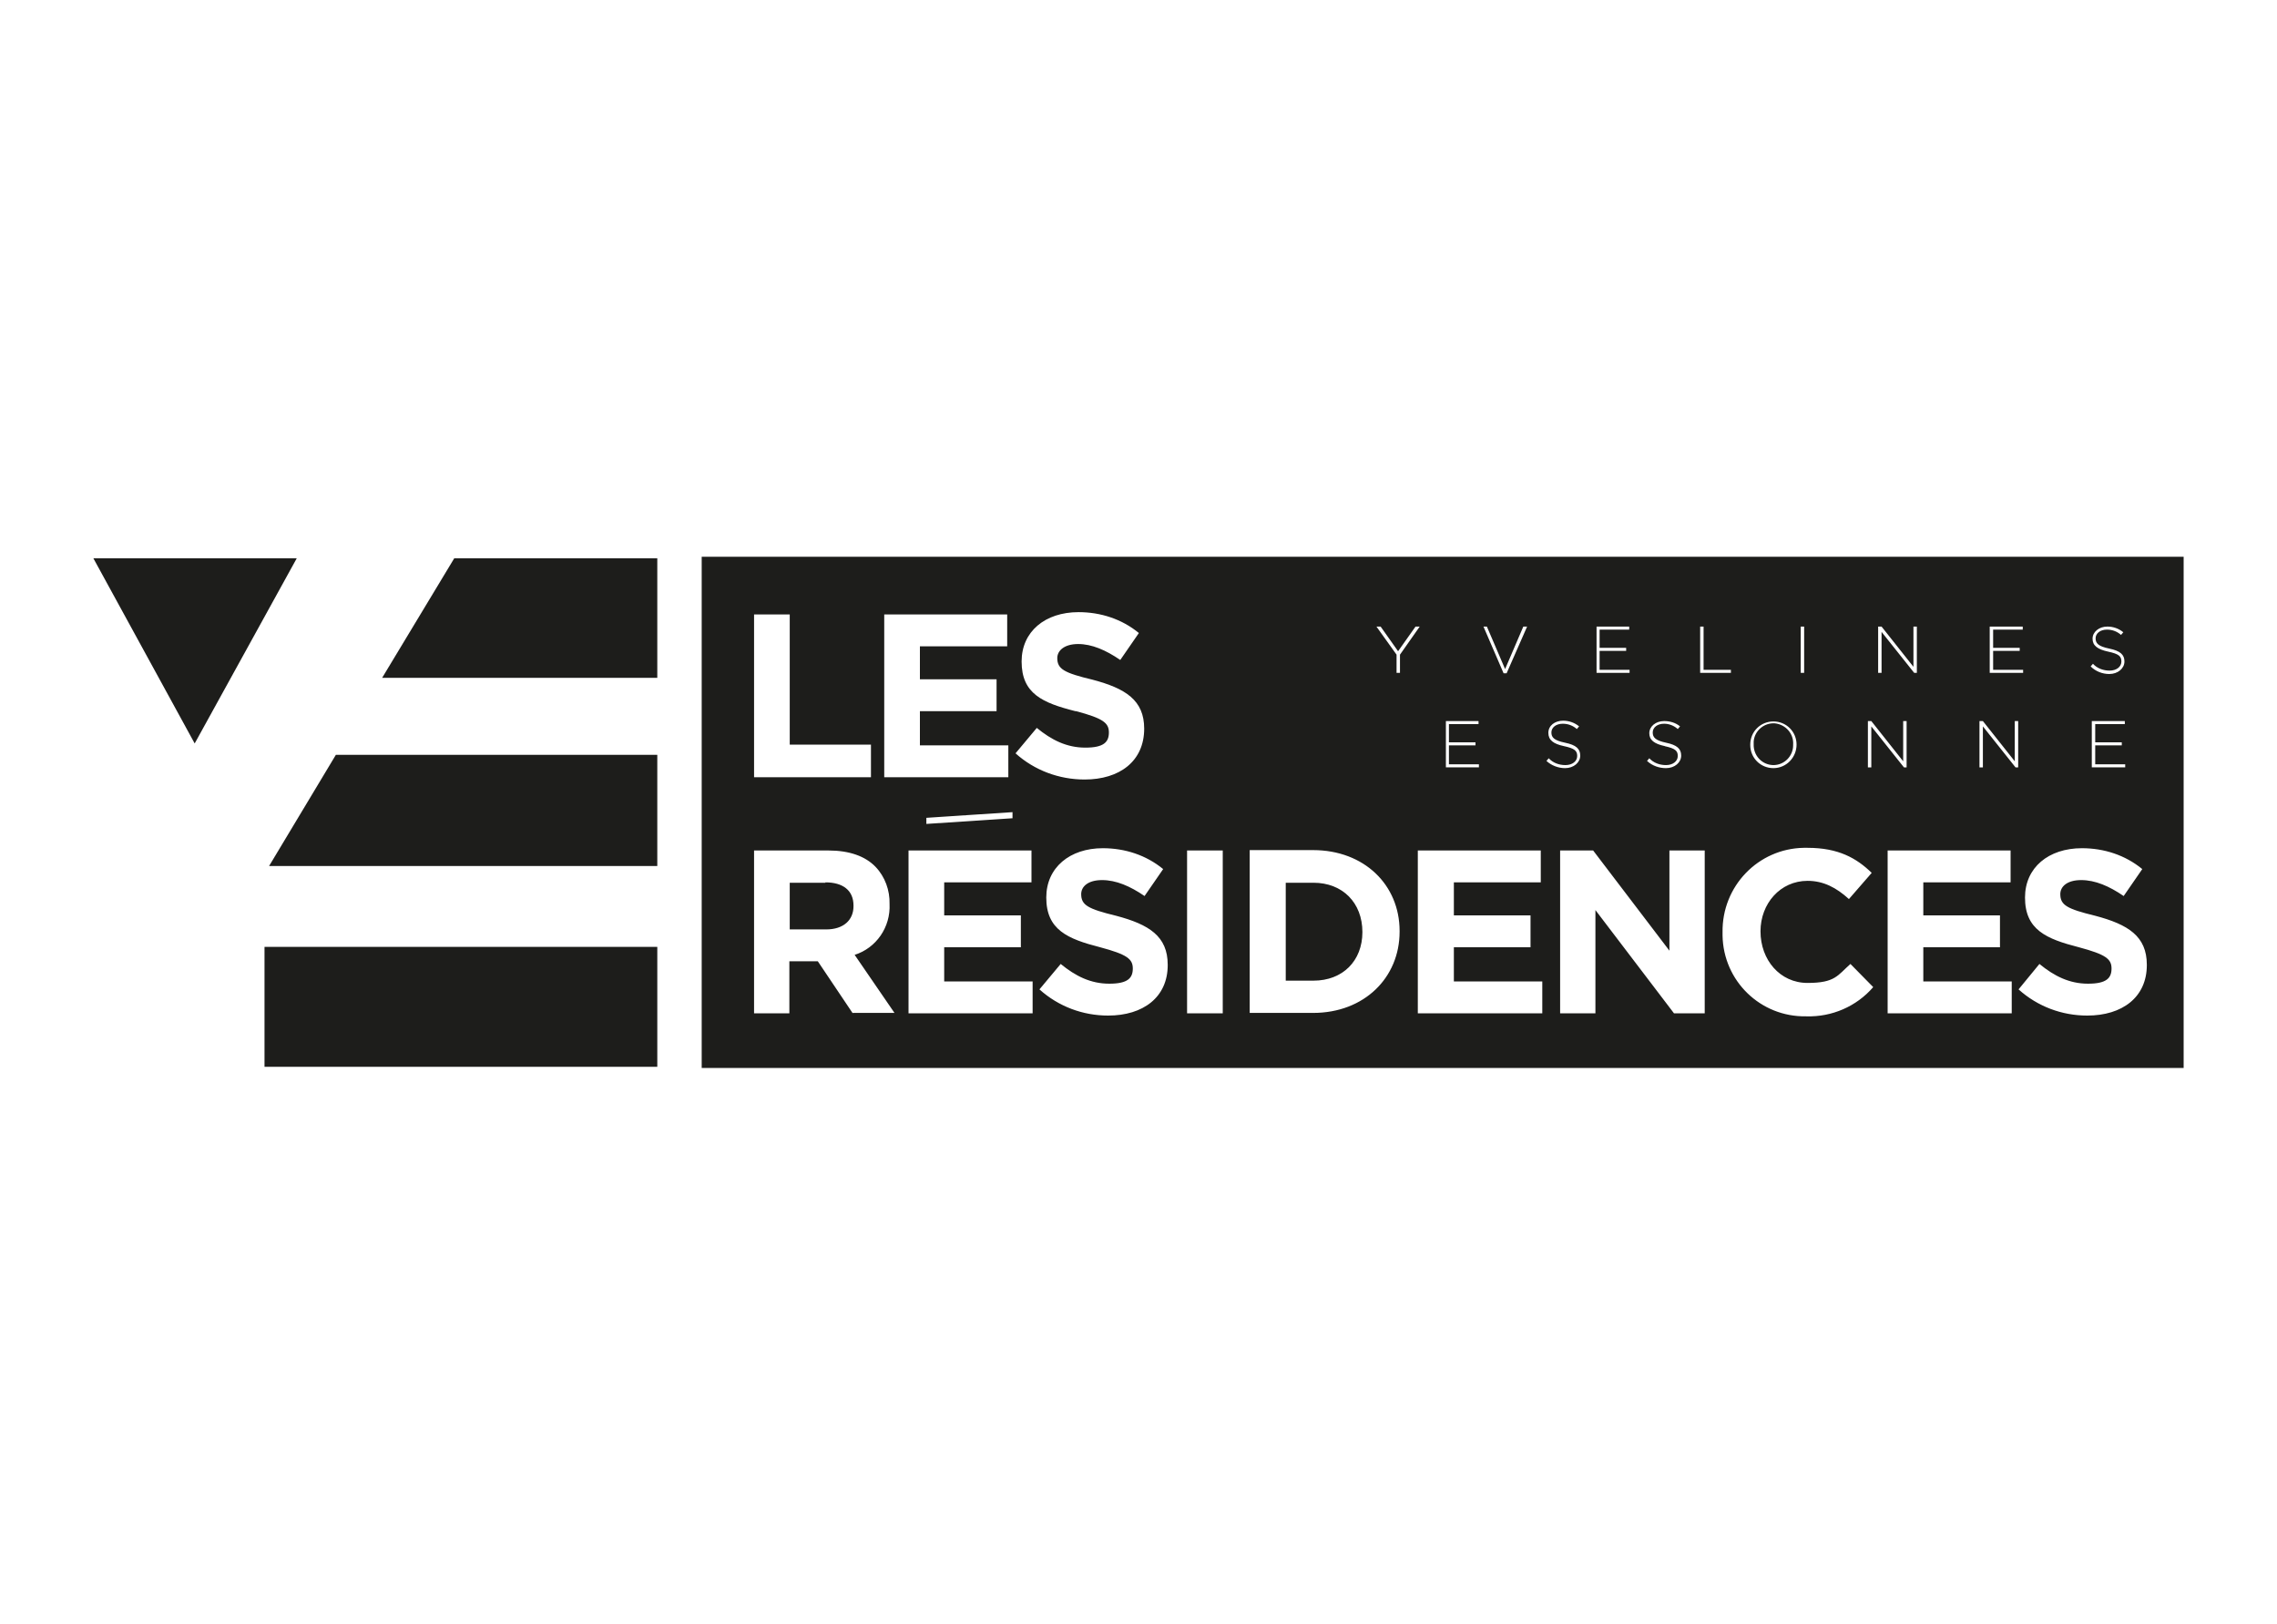
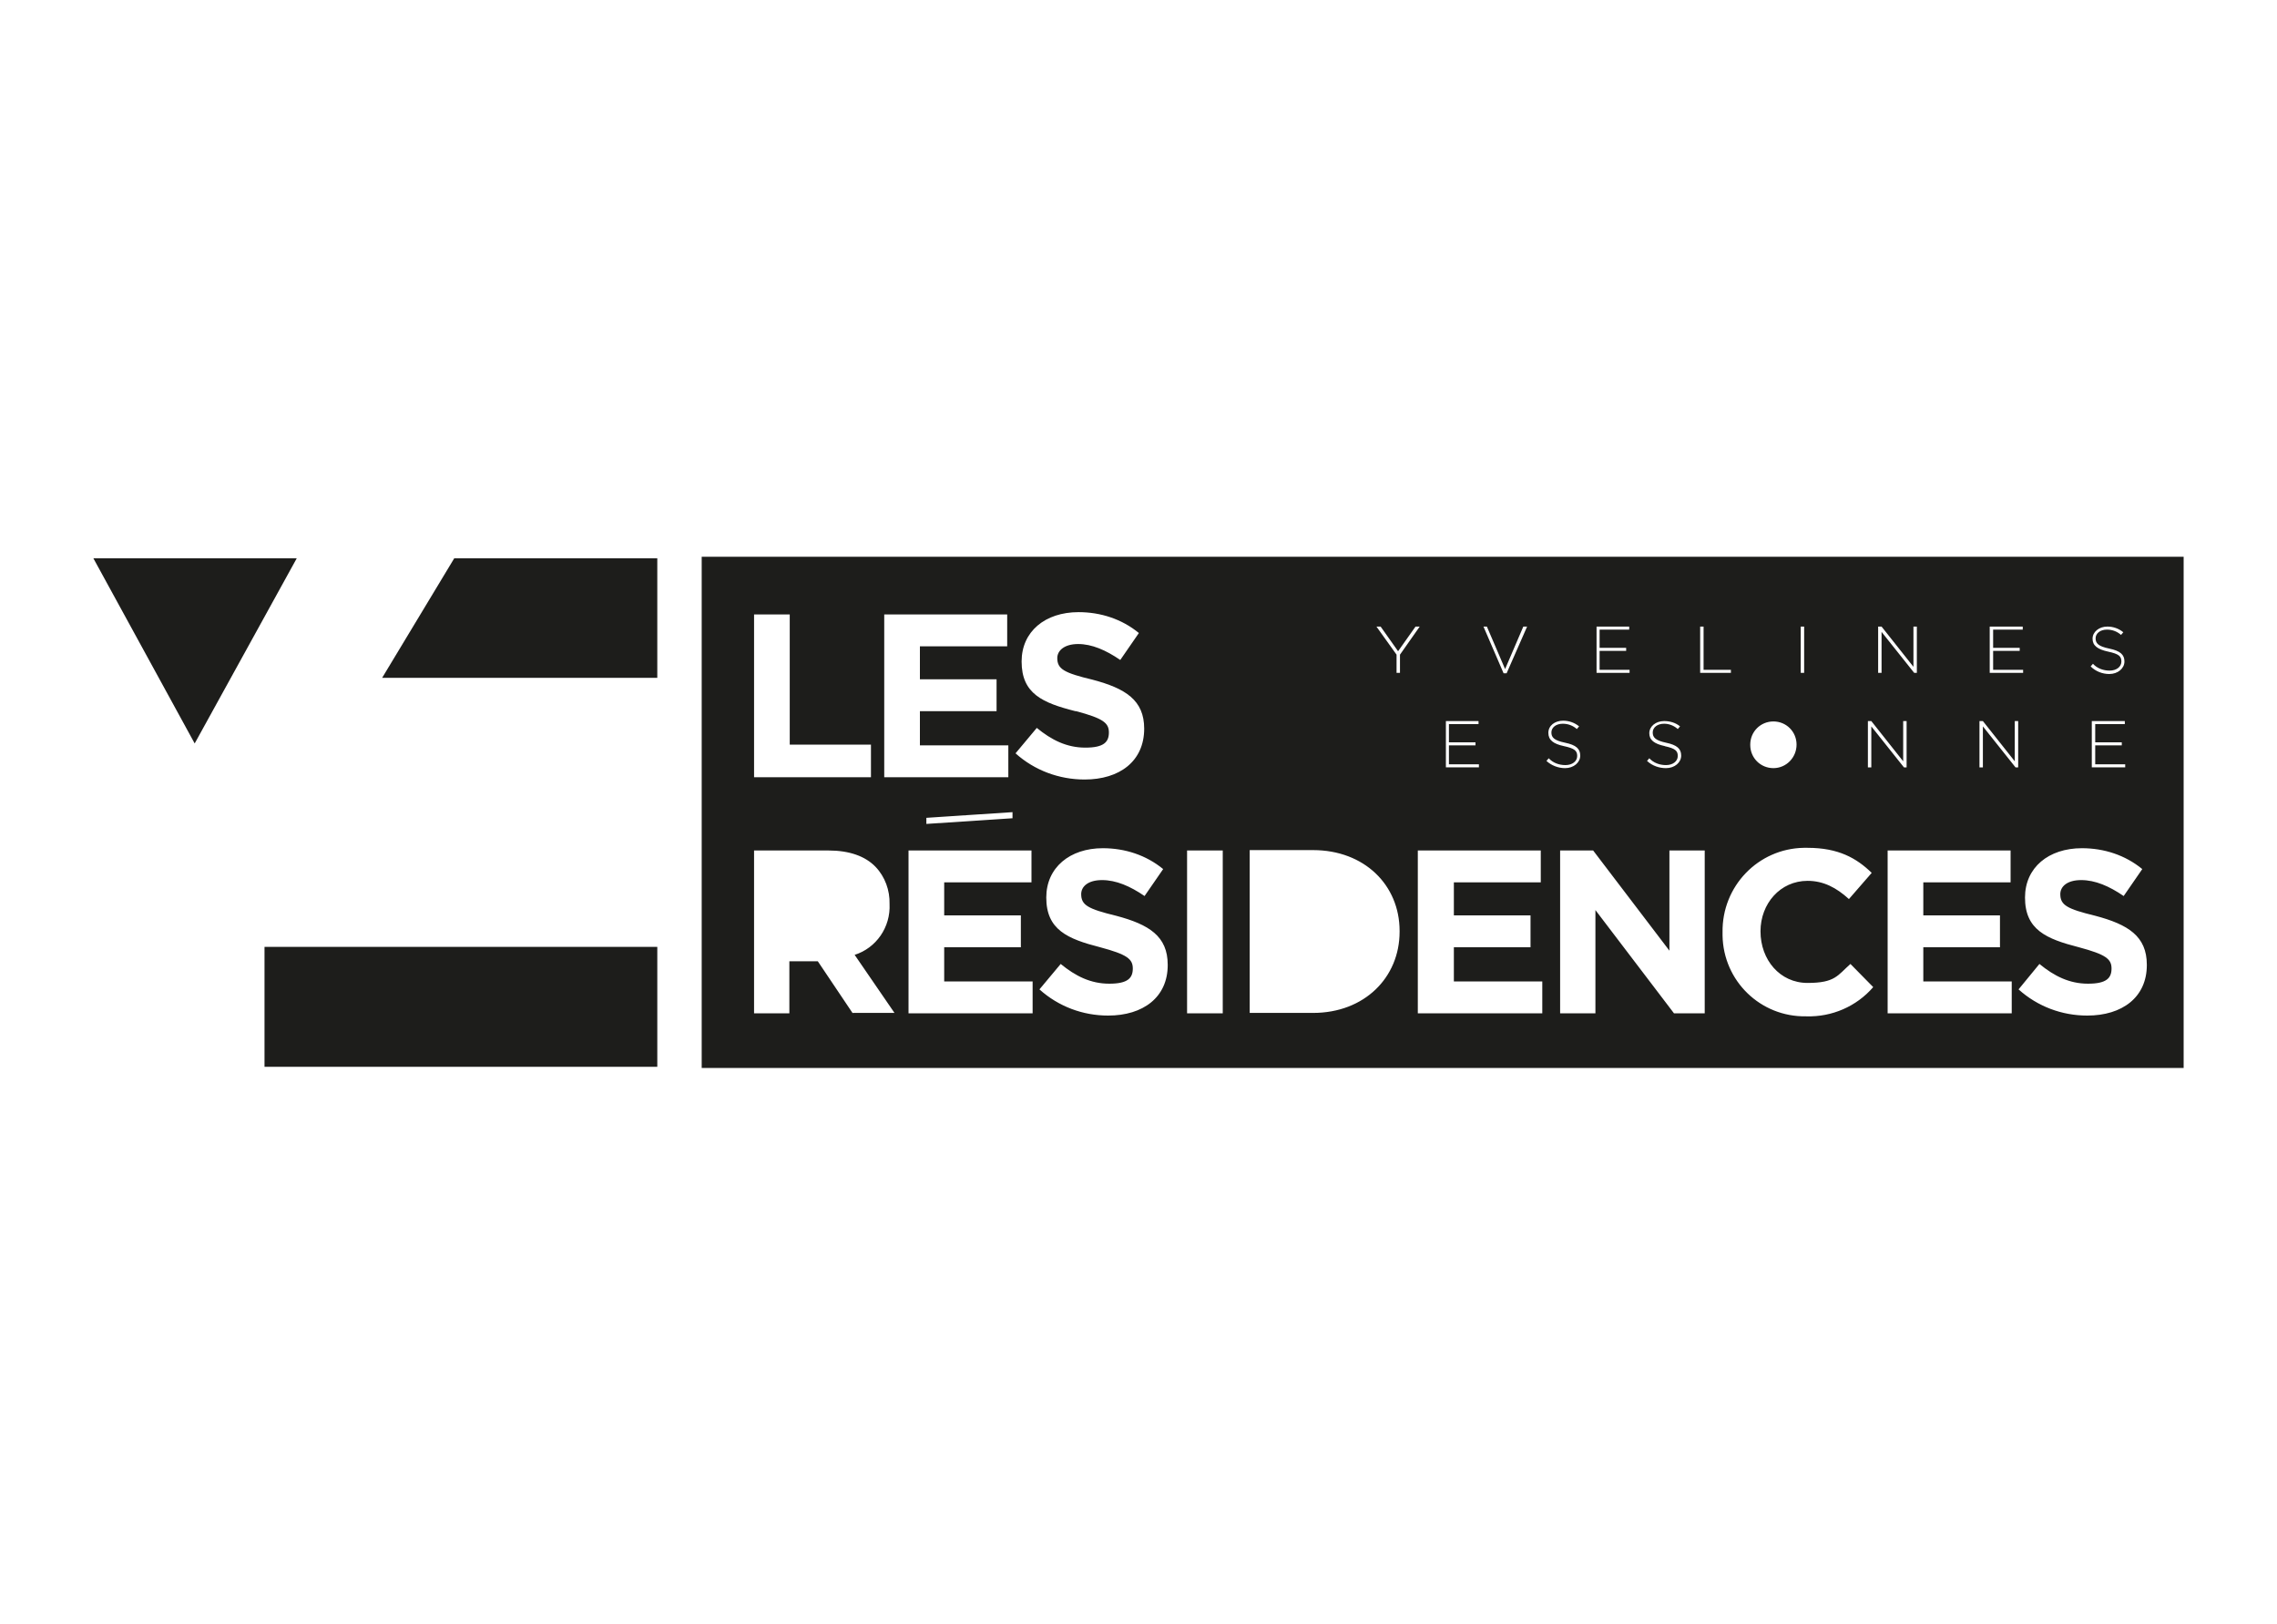
<svg xmlns="http://www.w3.org/2000/svg" id="Calque_1" data-name="Calque 1" version="1.1" viewBox="0 0 600 428">
  <defs>
    <style>
      .cls-1 {
        fill: #1d1d1b;
        stroke-width: 0px;
      }
    </style>
  </defs>
  <g>
-     <path class="cls-1" d="M217.5,232.6h-9.4v12.3h9.6c4.6,0,7.2-2.5,7.2-6.1v-.2c0-4-2.8-6.1-7.4-6.1Z" />
-     <path class="cls-1" d="M346.1,232.6h-7.3v25.8h7.3c7.7,0,12.9-5.2,12.9-12.8h0c0-7.7-5.2-13-12.9-13Z" />
    <g>
      <path class="cls-1" d="M184.9,146.7v134.7h390.5v-134.7H184.9ZM559.1,195.6v.8h-7v5h7.9v.8h-8.8v-12.2s8.7,0,8.7,0v.8h-7.8v4.8h7ZM555.5,171.7c-2.8-.6-4.1-1.6-4.1-3.4s1.7-3.2,3.9-3.2c1.5,0,3,.5,4.2,1.5l-.6.7c-1-.9-2.3-1.4-3.7-1.4-1.8,0-3,1-3,2.3s.7,2.1,3.6,2.7c2.9.6,4,1.6,4,3.4s-1.7,3.3-4,3.3c-1.8,0-3.6-.7-4.9-2l.6-.7c1.1,1.2,2.7,1.8,4.4,1.8,1.8,0,3.1-1,3.1-2.4s-.7-2-3.5-2.6ZM524.3,165.1h8.7v.8h-7.8v4.8h7v.8h-7v5h7.9v.8h-8.8v-12.2ZM494.9,165.1h.9l8.4,10.6v-10.6h.9v12.2h-.7l-8.6-10.8v10.8h-.9v-12.2ZM492.2,190h.9l8.4,10.6v-10.6h.9v12.2h-.7l-8.6-10.8v10.8h-.9v-12.2ZM474.5,165.1h.9v12.2h-.9v-12.2ZM461.2,196.2c0-3.4,2.7-6.1,6.1-6.1s6.1,2.7,6.1,6.1h0c0,3.4-2.7,6.2-6.1,6.2-3.4,0-6.1-2.7-6.1-6.1h0ZM448,165.1h.9v11.4h7.2v.8h-8.1v-12.2ZM438.7,196.6c-2.8-.6-4.1-1.6-4.1-3.4s1.7-3.2,3.9-3.2c1.5,0,3,.4,4.2,1.4l-.6.7c-1-.9-2.3-1.4-3.6-1.4-1.8,0-3,1-3,2.3s.7,2.1,3.5,2.7c2.9.6,4,1.6,4,3.4s-1.7,3.3-4,3.3c-1.8,0-3.6-.6-5-1.9l.6-.7c1.1,1.2,2.7,1.8,4.4,1.8,1.8,0,3.1-1,3.1-2.4s-.7-2-3.5-2.6ZM429.3,165.1v.8h-7.8v4.8h7v.8h-7v5h7.9v.8h-8.7v-12.2c0,0,8.6,0,8.6,0ZM391.8,165.1l4.8,11.2,4.8-11.2h1l-5.4,12.3h-.8l-5.3-12.3h1ZM389.6,190v.8h-7.8v4.8h7v.8h-7v5h7.9v.8h-8.7v-12.2s8.7,0,8.7,0ZM283.4,187.4c-8.7-2.2-14.2-4.6-14.2-13.1h0c0-7.9,6.2-13,15-13,5.8,0,11.4,1.8,15.9,5.5l-4.9,7.1c-3.8-2.6-7.5-4.2-11.1-4.2s-5.5,1.7-5.5,3.7h0c0,2.9,1.8,3.9,9.3,5.7,8.7,2.3,13.6,5.4,13.6,12.9h0c0,8.6-6.5,13.4-15.7,13.4-6.7,0-13.2-2.4-18.2-6.9l5.6-6.7c3.9,3.2,7.9,5.2,12.8,5.2s6.2-1.5,6.2-4h0c0-2.5-1.5-3.7-8.6-5.6ZM266.9,215.6l-22.8,1.5v-1.6c-.1,0,22.7-1.5,22.7-1.5v1.6ZM233,161.9h32.4v8.4h-23v8.7h20.2v8.4h-20.2v9h23.3v8.4h-32.7v-42.9ZM198.7,161.9h9.4v34.3h21.4v8.6h-30.8v-42.9ZM224.7,267l-9.2-13.7h-7.5v13.7h-9.3v-42.9h19.6c5.5,0,9.7,1.5,12.4,4.3,2.5,2.6,3.8,6.2,3.7,9.8h0c.3,6.1-3.5,11.6-9.2,13.4l10.5,15.3h-11ZM272,267h-32.6v-42.9h32.4v8.4h-23v8.7h20.2v8.4h-20.2v9h23.3v8.4ZM307.7,254.3c0,8.5-6.5,13.3-15.7,13.3-6.7,0-13.1-2.4-18.1-6.9l5.6-6.7c3.9,3.2,7.9,5.2,12.8,5.2s6.2-1.5,6.2-4h0c0-2.5-1.5-3.7-8.6-5.6-8.6-2.2-14.2-4.6-14.2-13.1h0c0-7.9,6.2-13,14.9-13,5.8,0,11.4,1.8,15.9,5.5l-4.9,7.1c-3.8-2.6-7.5-4.2-11.2-4.2s-5.5,1.7-5.5,3.7h0c0,2.9,1.8,3.9,9.2,5.7,8.7,2.3,13.6,5.4,13.6,12.9h0ZM322.2,267h-9.4v-42.9h9.4v42.9ZM368.8,245.5c0,12.1-9.3,21.4-22.8,21.4h-16.7v-42.9h16.7c13.5,0,22.8,9.2,22.8,21.3h0ZM368.9,177.3h-.9v-4.8s-5.3-7.4-5.3-7.4h1.1l4.6,6.5,4.6-6.5h1.1l-5.2,7.4v4.8ZM406.3,267h-32.7v-42.9h32.4v8.4h-22.9v8.7h20.2v8.4h-20.2v9h23.3v8.4ZM412.1,196.6c-2.8-.6-4.1-1.6-4.1-3.5s1.7-3.2,3.9-3.2c1.5,0,3,.5,4.2,1.5l-.6.7c-1-.9-2.3-1.4-3.7-1.4-1.8,0-3,1-3,2.3s.7,2.1,3.6,2.7,4,1.6,4,3.4-1.7,3.3-4,3.3c-1.8,0-3.6-.7-4.9-1.9l.6-.7c1.1,1.2,2.7,1.8,4.4,1.8,1.8,0,3.1-1,3.1-2.4s-.7-2-3.5-2.6ZM449.1,267h-8l-20.7-27.2v27.2h-9.3v-42.9s8.7,0,8.7,0l20.1,26.4v-26.4h9.3v42.9ZM475.9,267.8c-12,.2-21.8-9.3-22-21.3,0-.3,0-.5,0-.8h0c-.2-12.2,9.4-22.1,21.4-22.3.3,0,.6,0,1,0,8.1,0,12.9,2.7,16.9,6.6l-6,6.9c-3.3-3-6.7-4.8-10.9-4.8-7.2,0-12.4,6-12.4,13.3h0c0,7.5,5.1,13.6,12.4,13.6s7.9-2,11.3-5l6,6.1c-4.4,5.1-10.9,7.9-17.6,7.7ZM530,267h-32.6v-42.9h32.4v8.4h-23v8.7h20.2v8.4h-20.2v9h23.3v8.4ZM531.8,202.2h-.7l-8.6-10.8v10.8h-.9v-12.2h.9l8.4,10.6v-10.6h.9v12.2ZM565.7,254.3c0,8.5-6.5,13.3-15.7,13.3-6.7,0-13.1-2.4-18.1-6.9l5.5-6.7c3.9,3.2,7.9,5.2,12.8,5.2s6.2-1.5,6.2-4h0c0-2.5-1.5-3.7-8.6-5.6-8.6-2.2-14.2-4.6-14.2-13.1h0c0-7.9,6.2-13,15-13,5.8,0,11.4,1.8,15.9,5.5l-4.9,7.1c-3.8-2.6-7.5-4.2-11.2-4.2s-5.5,1.7-5.5,3.7h0c0,2.9,1.8,3.9,9.2,5.7,8.7,2.3,13.6,5.4,13.6,12.9h0Z" />
-       <path class="cls-1" d="M467.2,201.6s0,0,.1,0c2.9,0,5.2-2.4,5.2-5.2,0,0,0-.2,0-.2.2-2.9-2-5.3-4.8-5.6-2.9-.2-5.4,2-5.6,4.8,0,.2,0,.5,0,.7-.1,2.9,2.1,5.4,5.1,5.5Z" />
    </g>
  </g>
  <polygon class="cls-1" points="24.6 147.1 51.3 195.9 78.2 147.1 24.6 147.1" />
  <polygon class="cls-1" points="173.2 178.6 173.2 147.1 119.7 147.1 100.7 178.6 173.2 178.6" />
-   <polygon class="cls-1" points="173.2 228.2 173.2 198.9 88.5 198.9 70.9 228.2 173.2 228.2" />
  <rect class="cls-1" x="69.7" y="249.5" width="103.5" height="31.6" />
</svg>